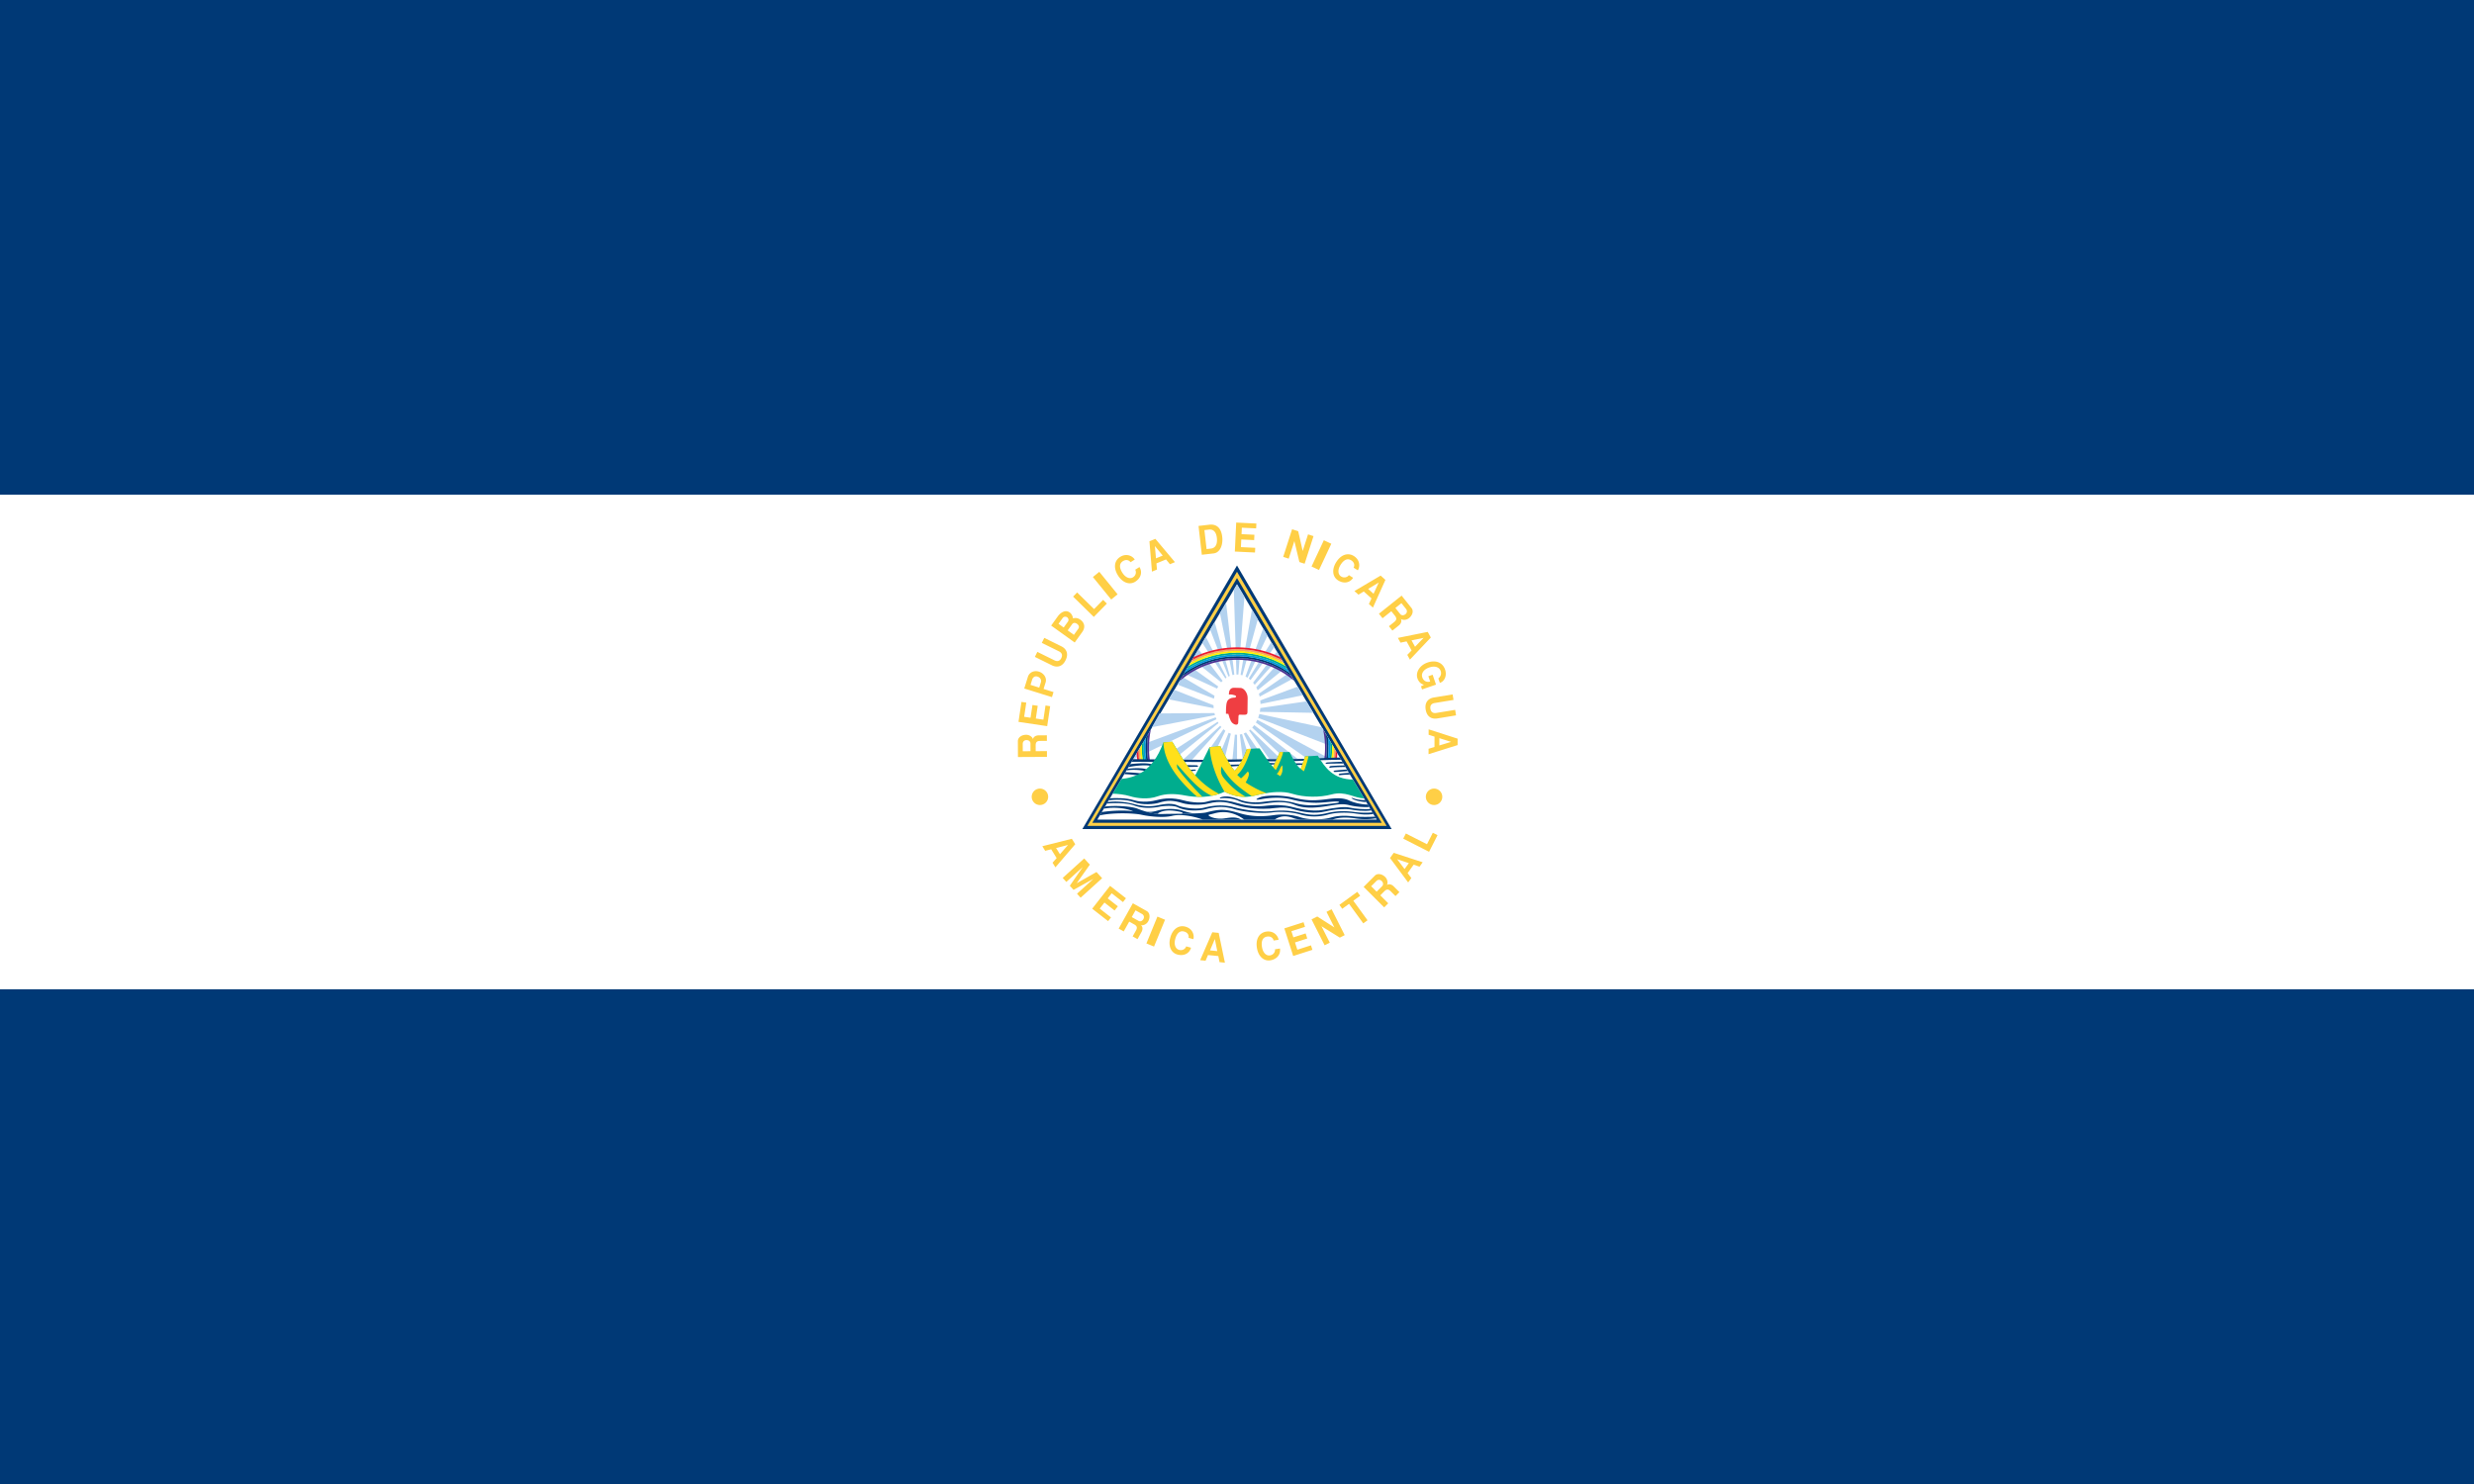
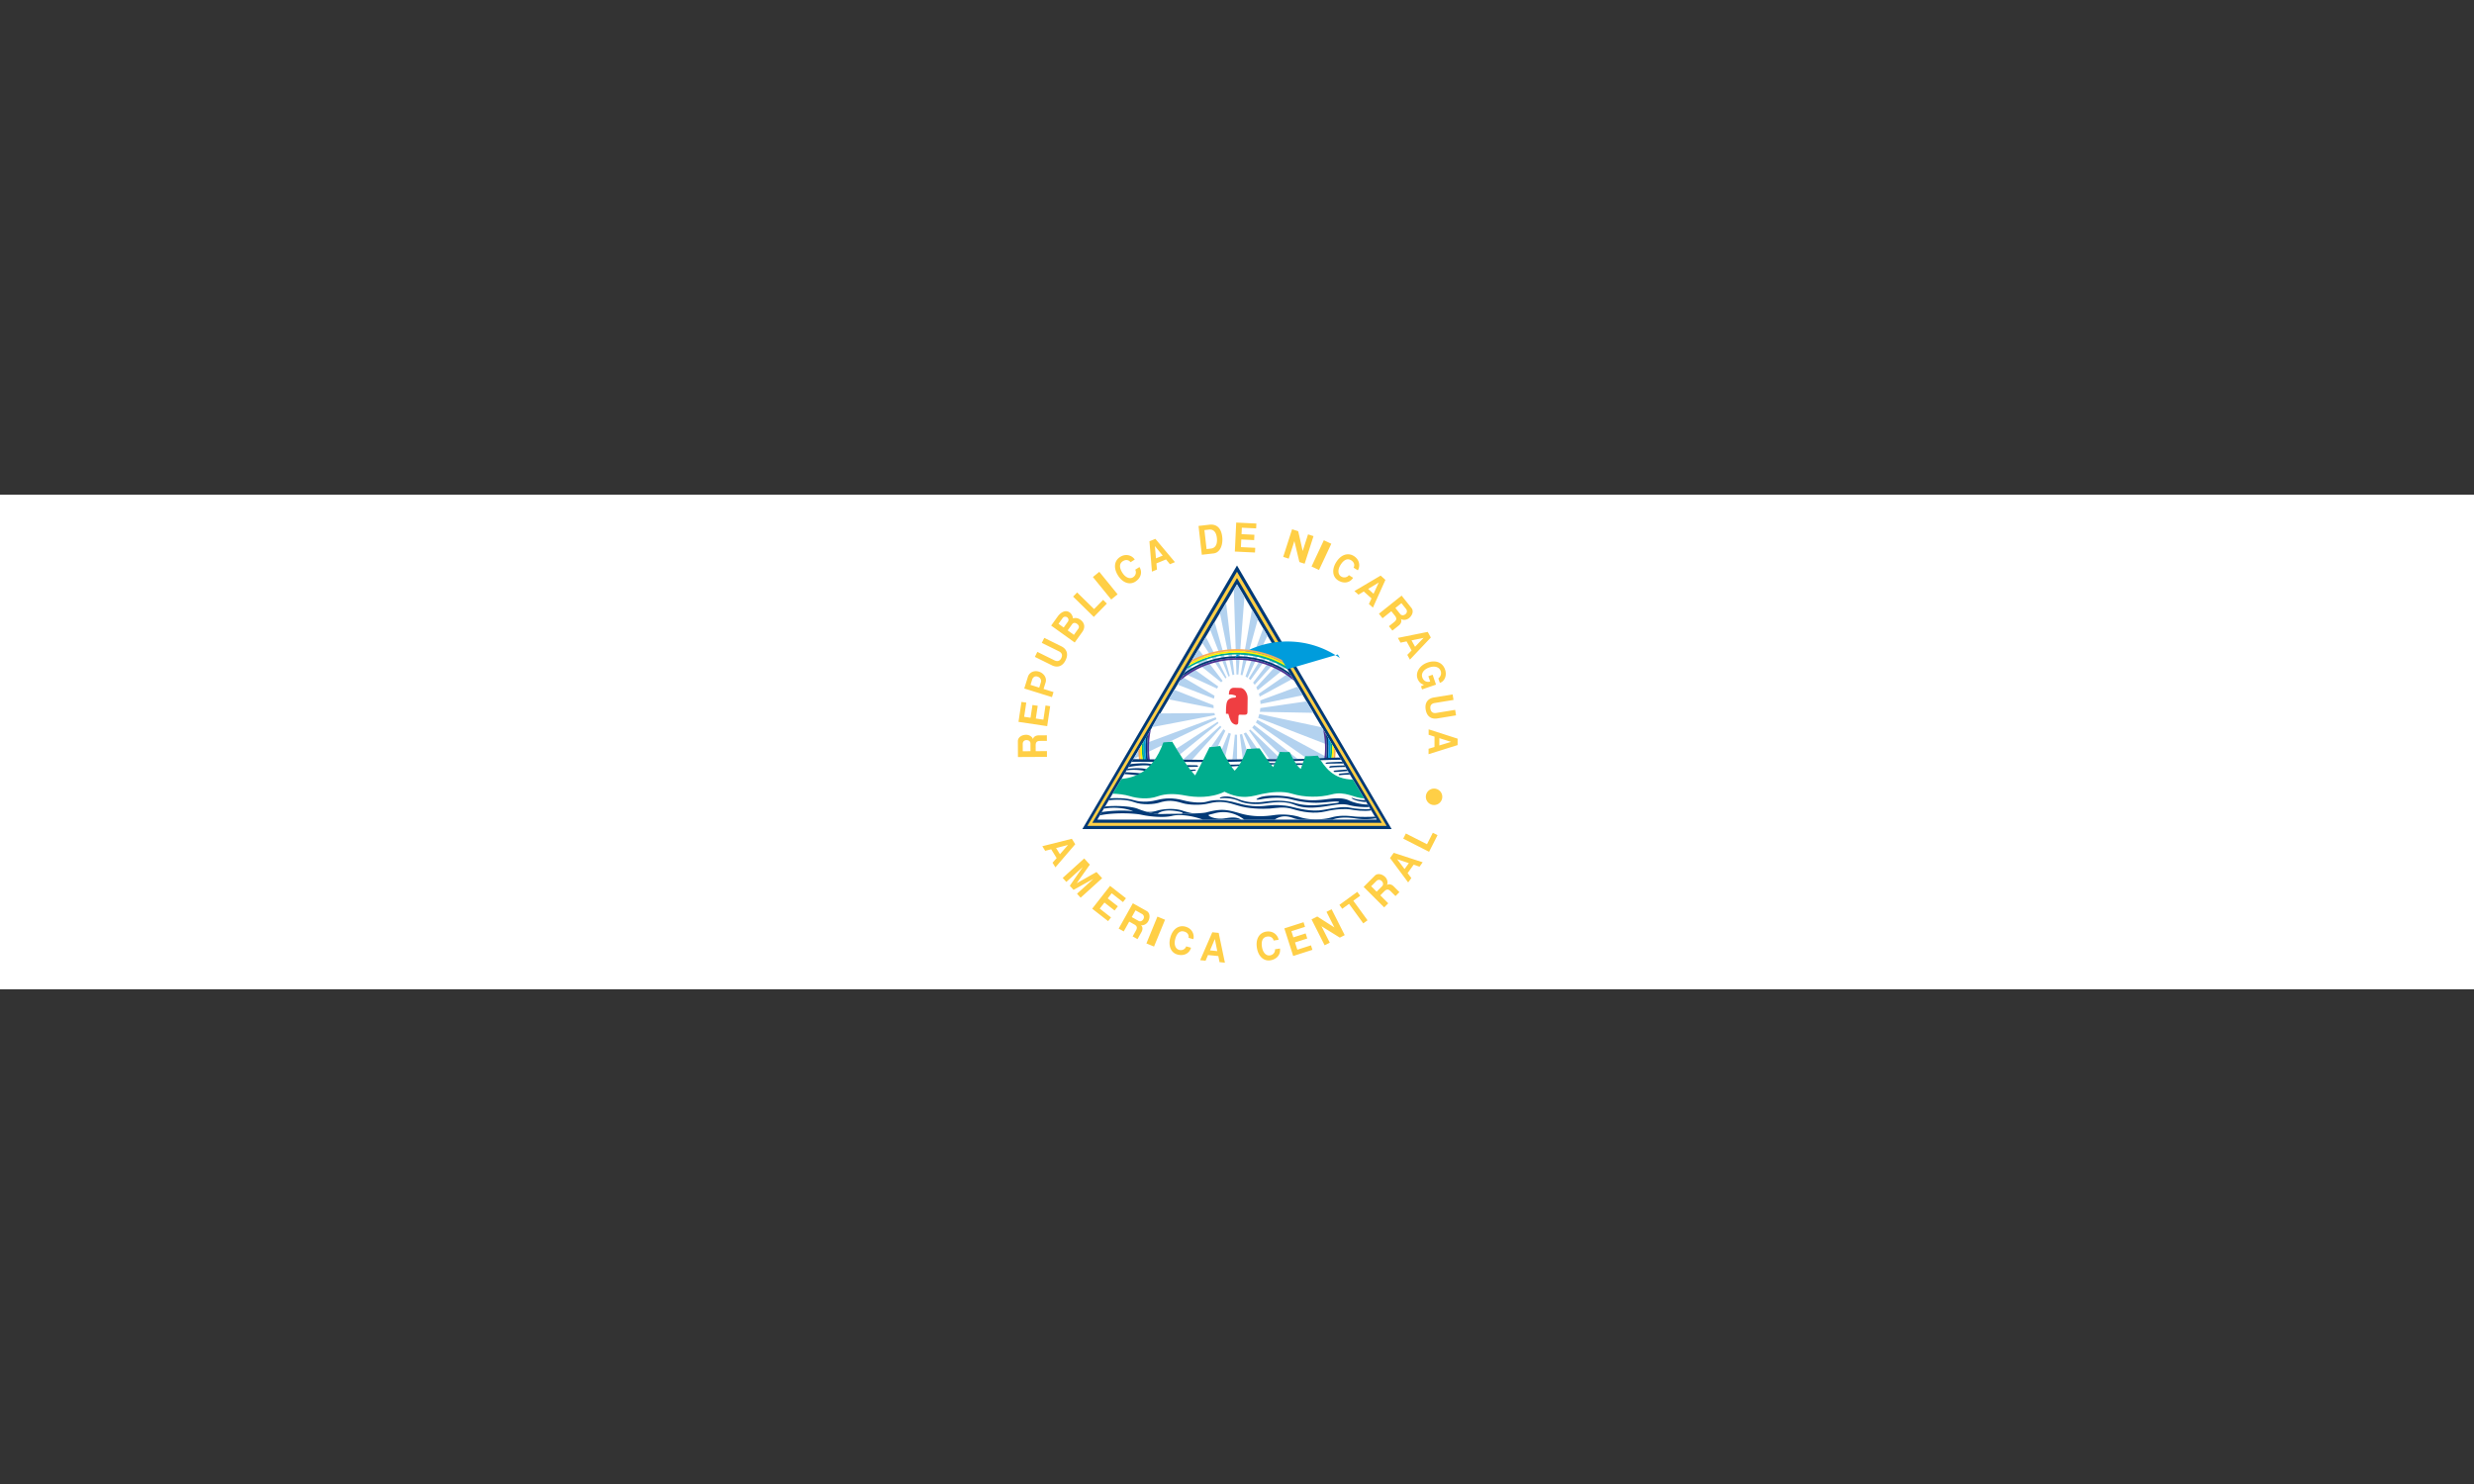
<svg xmlns="http://www.w3.org/2000/svg" width="300" height="180" viewBox="0 0 300 180">
  <rect x="0" y="0" width="300" height="180" fill="#333333" stroke="none" />
  <g fill="none" fill-rule="evenodd">
-     <path fill="#003976" fill-rule="nonzero" d="M0 0h300v179.999H0z" />
    <path fill="#FFF" fill-rule="nonzero" d="M0 59.999h300v59.999H0z" />
    <path fill="#003976" fill-rule="nonzero" d="M168.751 100.562L150 68.589l-18.752 31.973z" />
    <path fill="#FFCF46" fill-rule="nonzero" d="M131.852 100.18L150 69.352l18.148 30.828z" />
    <path fill="#003976" fill-rule="nonzero" d="M132.456 99.799L150 70.114l17.544 29.685z" />
    <path fill="#FFF" fill-rule="nonzero" d="M166.941 99.418L150 70.876l-16.941 28.542z" />
    <path d="M148.949 86.588c-.077 0-.143-.011-.231-.011-.088 0-.055-.033-.055-.209 0-.671.033-1.254.275-1.485.242-.231.538-.264.748-.264.209 0 .297-.209.044-.286-.253-.077-.407-.121-.715-.088-.011-.407.132-.825.615-.825.253 0 .407.022.803.022.396 0 .858.582.858 1.209 0 .77-.022 1.511-.022 1.748 0 .236-.132.297-.346.297-.215 0-.391-.006-.523-.006s-.22-.016-.22.225c0 .242-.033.484-.033.715 0 .231-.187.363-.506.198-.318-.163-.472-.416-.692-1.24z" fill="#EF3E42" fill-rule="nonzero" />
    <path fill="#FFCF46" fill-rule="nonzero" d="M124.448 85.224l-.257 1.718.774.116.232-1.546.639.096-.232 1.545.918.138.258-1.717.564.085-.362 2.42-3.479-.521.363-2.421zM125.417 83.214l.602.19.2-.642c.097-.31-.09-.596-.414-.697-.323-.101-.559.094-.644.367l-.2.642c-.001-.003.217.066.456.14l-.161.626-1.054-.329.438-1.404c.176-.563.75-.825 1.351-.638.537.167.983.717.799 1.309l-.247.789 1.209.378-.192.614-2.305-.719.162-.626zM128.694 79.824c.214-.434-.014-.687-.282-.819l-2.082-1.029.3-.607 2.074 1.025c.508.251.95.799.511 1.687-.437.885-1.142.872-1.651.62l-2.074-1.025.3-.607 2.082 1.029c.269.132.61.155.822-.274zM129.823 76.716l.4.288.539-.751c.133-.184.076-.415-.159-.585-.232-.167-.459-.145-.595.044l-.538.751.353.253-.41.563-1.165-.836.41-.563.327.234.502-.699c.186-.259 0-.483-.079-.539-.129-.092-.4-.121-.55.088l-.502.699.302.217-.41.563-.785-.563.788-1.096c.386-.538.972-.85 1.458-.501.218.156.371.427.404.719.294-.07.562-.074.912.178.35.251.707.787.196 1.498l-.9 1.254-.908-.652.41-.564zM130.615 71.864l2.054 2.013 1.093-1.116.459.45-1.584 1.617-2.513-2.464zM133.302 69.358l2.22 2.73-.776.63-2.22-2.729zM137.086 68.194c-.114-.183-.461-.418-.924-.128s-.436.808-.067 1.397c.364.581.894.81 1.292.56.397-.248.41-.693.268-.92l.516-.323c.388.619.176 1.348-.509 1.776-.689.431-1.537.132-2.097-.763-.565-.902-.458-1.789.272-2.246.733-.459 1.472-.143 1.764.322l-.515.325zM146.174 65.402l.137 1.196.553-.063c.216-.025.82-.192.694-1.297-.116-1.014-.717-1.029-.933-1.004l-.577.066.126 1.102-.646.088c-.098-.857-.192-1.697-.19-1.697l1.303-.15c.428-.049 1.394-.035 1.568 1.485.107.944-.245 1.905-1.048 1.997l-1.428.163s-.104-.908-.204-1.799l.645-.087zM152.322 64.09l-1.735-.083-.037.782 1.56.075-.031.646-1.56-.075-.044.928 1.734.083-.027.571-2.444-.117.167-3.515 2.445.116zM157.421 64.432l.544 2.402.649-2.018.663.213-1.076 3.349-.636-.204-.609-2.546-.685 2.131-.668-.215 1.076-3.35zM161.436 65.953l-1.492 3.183-.905-.424 1.492-3.184zM164.135 68.851c.115-.183.176-.596-.286-.888-.462-.292-.916-.043-1.287.545-.366.58-.341 1.157.056 1.408.397.25.802.069.946-.157l.515.325c-.389.618-1.138.744-1.821.313-.687-.433-.786-1.328-.223-2.221.568-.9 1.413-1.189 2.141-.73.732.462.769 1.265.476 1.73l-.517-.325zM174.418 82.294c.283-.245.398-.562.284-.896-.172-.499-.726-.666-1.392-.438-.662.227-1.015.716-.834 1.217.149.42.507.609.951.493l-.223-.65.519-.178.411 1.199-1.693.581-.132-.384c.112-.039.264-.111.355-.184-.346-.086-.607-.334-.755-.697-.306-.755.212-1.659 1.198-1.997.987-.338 1.828-.014 2.126.856.236.686-.021 1.403-.632 1.614l-.183-.536zM173.454 85.975c.078.477.411.55.706.502l2.292-.375.109.668-2.283.374c-.56.092-1.237-.096-1.397-1.076-.159-.974.421-1.373.981-1.465l2.283-.374.109.669-2.292.375c-.294.048-.585.229-.508.702zM128.278 103.206l.25.407.983-1.127-1.45.374c.002-.001.107.168.217.346l-.515.284-.296-.478-.727.188-.347-.559 3.58-.902.41.662-2.403 2.802-.347-.56.495-.562-.366-.591.516-.284zM129.727 107.438l1.565-2.268-1.988 1.802-.439-.484 2.607-2.363.683.753-1.595 2.255 2.403-1.362.683.752-2.607 2.363-.438-.484 1.988-1.801-2.411 1.335zM136.173 109.419l-1.368-1.069-.482.617 1.231.962-.398.509-1.231-.962-.571.731 1.368 1.07-.352.45-1.929-1.507 2.166-2.772 1.929 1.507zM137.464 111.362l.601.337c.19.106.443.031.585-.222.139-.25.046-.499-.178-.624l-.777-.435-.457.817.226.127-.252.581-.281-.158-.666 1.19-.612-.343 1.718-3.071 1.676.938c.422.236.431.816.186 1.253-.247.441-.746.54-.911.449.211.118.308.469.096.85l-.481.86-.591-.331.404-.722c.208-.372.089-.565-.215-.735l-.322-.18.251-.581zM141.275 111.558l-1.336 3.254-.925-.38 1.336-3.254zM144.12 113.754c.057-.208-.006-.621-.532-.766-.527-.145-.889.226-1.073.896-.182.662.01 1.207.462 1.331.452.125.788-.167.86-.425l.588.161c-.193.704-.873 1.042-1.652.828-.784-.215-1.139-1.042-.86-2.06.281-1.026 1.007-1.548 1.837-1.32.835.229 1.104.987.958 1.517l-.588-.162zM154.438 114.083c-.033-.213-.26-.565-.8-.48-.54.085-.719.571-.61 1.258.106.678.505 1.096.968 1.023.464-.073.65-.476.609-.741l.602-.095c.114.721-.368 1.308-1.165 1.434-.803.126-1.466-.482-1.63-1.525-.165-1.051.281-1.825 1.132-1.958.855-.134 1.411.446 1.497.989l-.603.095zM158.25 112.42l-1.653.529.239.746 1.488-.477.197.616-1.488.477.284.883 1.653-.53.175.544-2.33.748-1.075-3.35 2.33-.748zM159.734 111.166l2.075 1.326-.957-1.892.622-.314 1.588 3.14-.596.301-2.224-1.384 1.011 1.998-.626.316-1.589-3.139zM165.312 111.999l-1.723-2.368-.825.6-.347-.477 2.172-1.579.347.476-.83.603 1.723 2.37zM170.475 101.098l2.564 1.303.708-1.393.572.291-1.026 2.018-3.136-1.594zM147.132 115.315l.475.05-.294-1.466-.587 1.377c0-.002.198.018.406.039l-.089.581-.56-.057-.294.691-.654-.067 1.469-3.387.775.079.755 3.613-.655-.067-.143-.735-.692-.071.088-.58zM170.557 105.079l.28-.386-1.417-.477.9 1.196c-.001-.002.115-.163.237-.333l.46.366-.328.457.452.599-.385.534-2.203-2.962.455-.632 3.508 1.148-.384.534-.709-.242-.405.565-.461-.367zM167.115 107.973l.487-.488c.154-.154.15-.417-.056-.623-.203-.202-.468-.18-.648.002l-.629.63.663.662.183-.183.49.399-.228.228.965.964-.496.496-2.49-2.486 1.357-1.359c.342-.342.902-.194 1.257.161.358.357.317.864.184.998.171-.172.536-.17.844.138l.697.697-.479.479-.585-.584c-.302-.302-.52-.239-.766.007l-.261.261-.489-.399zM174.537 89.941l-.004.477 1.431-.435-1.428-.45c.003.001.002.199.001.408l-.587-.031.002-.563-.715-.225.002-.658 3.514 1.131-.003.779-3.522 1.104.002-.657.718-.215.002-.695.587.03zM171.361 78.029l.23.419 1.036-1.079-1.466.305c.002-.002.099.172.2.355l-.527.259-.273-.492-.735.153-.319-.575 3.619-.73.378.681-2.535 2.684-.319-.575.521-.538a120.26 120.26 0 00-.338-.608l.528-.259zM166.204 71.701l.355.32.625-1.358-1.285.768c.001-.002.149.131.305.27l-.413.418-.419-.375-.644.386-.49-.438 3.179-1.877.58.519-1.513 3.366-.491-.438.316-.679-.518-.463.413-.419zM140.553 67.568l.442-.181-.952-1.154.133 1.491a19 19 0 01.377-.156l.197.553-.52.215.067.747-.608.251-.307-3.679.72-.297 2.374 2.827-.609.25-.474-.579-.642.264-.198-.552zM124.958 90.855l-.003-.689c-.001-.218-.192-.4-.482-.399-.286.002-.457.206-.455.462l.004.89.937-.005a7.528 7.528 0 00-.001-.259l.629-.067.002.323 1.363-.007.004.701-3.519.018-.01-1.92c-.002-.483.498-.777.999-.779.505-.003.838.383.838.571-.001-.242.257-.5.693-.502l.985-.005.004.677-.827.004c-.427.002-.536.201-.534.549l.002.369-.629.068zM169.367 73.947l.43.538c.136.17.399.196.625.015.224-.179.231-.444.071-.645l-.556-.695-.731.584.161.203-.451.443-.202-.252-1.065.851-.438-.548 2.749-2.196 1.199 1.5c.302.379.092.918-.3 1.231-.396.316-.895.22-1.013.072.151.189.109.551-.231.823l-.77.615-.423-.529.646-.516c.333-.266.295-.49.078-.762l-.23-.288.451-.444z" />
-     <circle fill="#FFCF46" fill-rule="nonzero" cx="126.103" cy="96.647" r="1" />
    <circle fill="#FFCF46" fill-rule="nonzero" cx="173.896" cy="96.647" r="1" />
    <path d="M142.402 83.677l-.684 1.151 5.453 1.072a5.29 5.29 0 01-.019-.359l-4.75-1.864zM144.161 80.711l-.574.971 4.001 1.841c.043-.089.089-.174.138-.257l-3.565-2.555zM143.345 82.088l-.563.948 4.425 1.707a4.47 4.47 0 01.07-.352l-3.932-2.303zM152.287 87.642l6.239 4.392c.585-.024 2.209-.095 2.54-.109l-8.605-4.619a3.936 3.936 0 01-.174.336zM149.741 89.101l-.292 3.014c.169-.003.499-.006.557-.008v-2.99h-.005c-.089 0-.175-.005-.26-.016zM150.166 81.821l.735-9.427-.901-1.518-.386.649.322 10.291.063-.003c.056.001.112.004.167.008zM161.72 90.623l-1.424-2.403-7.588-1.618c-.042.161-.09.316-.147.466l9.159 3.555zM159.251 86.461l-.827-1.391-5.594.813a4.528 4.528 0 01-.064.457l6.485.121zM157.984 84.328l-.621-1.048-4.542 1.678c.016.142.024.285.027.432l5.136-1.062zM156.786 82.311l-.432-.728-3.701 2.555c.036.118.068.239.094.362l4.039-2.189zM155.967 80.928l-.547-.921-3.086 3.366c.062.112.118.228.17.349l3.463-2.794zM155.202 79.642l-.366-.616-2.889 3.776c.068.082.134.17.197.261l3.058-3.421zM154.521 78.493l-.366-.616-2.735 4.424c.078.057.153.119.225.185l2.876-3.993zM153.693 77.099l-.516-.871-2.148 5.833c.085.042.167.089.248.141l2.416-5.103zM152.522 75.129l-.706-1.19-1.383 7.918c.075.015.149.034.222.057l1.867-6.785zM148.675 73.108l-.745 1.254 1.519 7.521c.073-.018.147-.033.223-.044l-.997-8.731zM147.289 75.442l-.549.926 2.222 5.697c.055-.028.111-.054.168-.077l-1.841-6.546zM146.22 77.242l-.432.728 2.8 4.323c.049-.035.098-.07.148-.101l-2.516-4.95zM145.327 78.749l-.726 1.223 3.486 2.787c.054-.063.111-.123.169-.18l-2.929-3.83zM140.616 86.533l-.924 1.671 7.637-1.464a4.847 4.847 0 01-.065-.251l-6.648.044zM138.461 90.32l-1.042 1.756 10.091-4.835a4.458 4.458 0 01-.094-.236l-8.955 3.315zM142.65 90.815l.432.687 4.671-3.793a3.792 3.792 0 01-.096-.166l-5.007 3.272zM143.474 92.123l.013.019c.394.003.968.012 1.065.012l3.553-3.961a3.27 3.27 0 01-.138-.169l-4.493 4.099zM146.839 90.614c.283-.031.72-.088.844-.101l.907-1.874a2.893 2.893 0 01-.236-.194l-1.515 2.169zM148.158 90.892c.115.247.377.76.415.821l.685-2.721a2.397 2.397 0 01-.272-.113l-.828 2.013zM150.701 92.096c.25-.006.65-.008.796-.011l-.884-3.053a2.235 2.235 0 01-.27.058l.358 3.006zM152.312 92.073c.18-.003.717.001 1.007.004l-2.228-3.238c-.09.048-.184.09-.279.127l1.5 3.107zM153.939 92.08c.359.002 1.145-.006 1.378-.003l-3.712-3.595a2.372 2.372 0 01-.148.121l2.482 3.477zM155.882 92.078c.422-.004 1.257-.01 1.494-.015l-5.285-4.119a3.29 3.29 0 01-.25.308l4.041 3.826z" fill="#B3D2EF" fill-rule="nonzero" />
    <path d="M160.439 88.465a10.724 10.724 0 01.151 3.592l.217-.006a11.114 11.114 0 00-.052-3.054l-.316-.532zM156.648 82.078a10.841 10.841 0 00-6.649-2.265c-2.503 0-4.808.844-6.647 2.264l-.32.539a10.633 10.633 0 016.967-2.587c2.663 0 5.098.976 6.969 2.589l-.32-.54zM139.559 88.467l-.316.532a10.996 10.996 0 00-.023 3.259l.218.003a10.667 10.667 0 01-.113-1.557c-.001-.767.08-1.516.234-2.237z" fill="#4E2F91" fill-rule="nonzero" />
    <path d="M160.756 88.998a11.032 11.032 0 01.052 3.053h.217a11.29 11.29 0 00.013-2.578l-.282-.475zM156.368 81.605A11.05 11.05 0 00150 79.598c-2.369 0-4.564.742-6.367 2.006l-.28.472A10.843 10.843 0 01150 79.812c2.504 0 4.809.845 6.649 2.265l-.281-.472zM139.243 88.999l-.281.475a11.085 11.085 0 00.04 2.786l.217-.002a10.926 10.926 0 01.024-3.259z" fill="#003976" fill-rule="nonzero" />
-     <path d="M161.038 89.473a11.12 11.12 0 01-.013 2.579l.217.001a11.347 11.347 0 00.049-2.153l-.253-.427zM156.111 81.173a11.276 11.276 0 00-6.112-1.79c-2.251 0-4.348.657-6.111 1.789l-.256.432a11.052 11.052 0 016.367-2.006c2.369 0 4.565.742 6.368 2.007l-.256-.432zM138.961 89.474l-.253.426a11.456 11.456 0 00.077 2.362l.217-.002a11.268 11.268 0 01-.041-2.786z" fill="#009CDC" fill-rule="nonzero" />
+     <path d="M161.038 89.473a11.12 11.12 0 01-.013 2.579l.217.001a11.347 11.347 0 00.049-2.153l-.253-.427zM156.111 81.173a11.276 11.276 0 00-6.112-1.79l-.256.432a11.052 11.052 0 016.367-2.006c2.369 0 4.565.742 6.368 2.007l-.256-.432zM138.961 89.474l-.253.426a11.456 11.456 0 00.077 2.362l.217-.002a11.268 11.268 0 01-.041-2.786z" fill="#009CDC" fill-rule="nonzero" />
    <path d="M161.291 89.899a11.285 11.285 0 01-.049 2.153l.217-.001a11.759 11.759 0 00.071-1.753l-.239-.399zM155.876 80.777a11.485 11.485 0 00-5.877-1.61 11.48 11.48 0 00-5.876 1.609l-.235.396a11.27 11.27 0 016.111-1.789c2.251 0 4.349.657 6.112 1.79l-.235-.396zM138.708 89.9l-.237.399a11.753 11.753 0 00.097 1.972l.216-.009a11.467 11.467 0 01-.076-2.362z" fill="#00AD8E" fill-rule="nonzero" />
    <path d="M161.529 90.301a11.61 11.61 0 01-.072 1.756l.217-.005c.051-.443.077-.893.077-1.348l-.001-.031-.221-.372zM155.654 80.402A11.693 11.693 0 00150 78.953a11.69 11.69 0 00-5.653 1.449l-.223.375A11.478 11.478 0 01150 79.168c2.147 0 4.155.589 5.877 1.61l-.223-.376zM138.472 90.299l-.223.375-.001.029c0 .527.035 1.048.102 1.557l.219.011a11.589 11.589 0 01-.097-1.972z" fill="#FFF200" fill-rule="nonzero" />
    <path d="M161.75 90.673l.001.031c0 .455-.026.905-.076 1.347l.216.001c.038-.337.062-.679.071-1.024l-.212-.355zM155.442 80.046a11.91 11.91 0 00-5.443-1.309c-1.96 0-3.809.473-5.442 1.308l-.211.356a11.7 11.7 0 015.653-1.449c2.05 0 3.977.526 5.654 1.449l-.211-.355zM138.249 90.675l-.211.354c.011.417.043.828.095 1.233l.217-.001a11.93 11.93 0 01-.102-1.557l.001-.029z" fill="#FAAB54" fill-rule="nonzero" />
-     <path d="M161.961 91.029c-.009.345-.033.686-.071 1.023l.217-.001c.025-.226.043-.454.056-.682l-.202-.34zM155.241 79.706A12.134 12.134 0 00150 78.522c-1.877 0-3.653.426-5.24 1.183l-.202.34A11.919 11.919 0 01150 78.737c1.96 0 3.81.473 5.443 1.309l-.202-.34zM137.837 91.368c.016.3.042.599.08.893l.217.001a11.919 11.919 0 01-.095-1.233l-.202.339z" fill="#ED1C2E" fill-rule="nonzero" />
    <path d="M143.883 92.8c.269.011 1.03.022 1.198.022.168 0 .358.187-.011.187s-.952.022-1.041.022l-.146-.231zM144.287 93.371c.179 0 .515-.033.627-.022.112.011.168.099 0 .121-.168.022-.381.066-.537.077l-.09-.176zM149.091 92.733c.168.033 1.131-.011 1.299-.011v.177c-.403.011-1.03.077-1.198.066l-.101-.232zM153.895 92.546c.269 0 .75.022.907.022l-.011.143c-.291-.011-.717.043-.806.043l-.09-.208zM157.065 92.59c.291-.022.907.011 1.075.011l-.012.165c-.347.011-.772.022-.941.022l-.122-.198zM163.576 93.749c-.397.016-.962.067-1.102.094-.168.033-.235.22.056.176.231-.035.834-.062 1.163-.073l-.117-.197zM136.336 93.897c.373.009 1.228.082 1.668.156l.448-.242a25.74 25.74 0 00-1.98-.143l-.136.229zM136.715 93.259l-.118.2c.591-.136 1.676-.087 2.259.056l.202-.187c-.436-.215-1.781-.165-2.343-.069zM137.055 92.684l-.214.361c.739-.164 2.063-.303 2.719-.146l.19-.177c-.721-.249-2.117-.1-2.695-.038zM140.459 98.725c-.14-.035.048-.139.233-.219.806-.352 1.837-.154 2.33-.055.484.097.427.205.287.25a59.74 59.74 0 001.601-.038c-.366-.012-.79-.095-1.552-.344-1.075-.352-2.508-.154-3.001 0-.403.126-.881.207-1.384.125.472.133.992.243 1.486.281zM162.472 91.889c-.803-.006-3.042.101-3.795.14-.851.044-4.658.066-5.599.044-.941-.022-5.533.088-6.876.088-1.282 0-7.497-.06-8.786-.085l-.192.324c.74-.01 4.246.046 5.416.025 1.254-.022 4.502.022 5.622 0s3.785-.11 4.301-.088c.515.022 4.255 0 4.95-.044.667-.042 3.15-.105 5.111-.148l-.152-.256zM162.774 92.397a44.14 44.14 0 00-1.834.083c-.18.022-.369.187.056.154.344-.026 1.415-.024 1.905-.023l-.127-.214zM163.038 92.842c-.516.003-1.537.049-1.684.078-.168.033-.28.253.034.187.256-.054 1.289-.072 1.762-.076l-.112-.189zM163.334 93.34c-.471.019-1.266.109-1.42.118-.18.011-.347.187 0 .176.282-.008 1.148-.083 1.529-.111l-.109-.183zM165.532 97.045c-.448.027-1.049-.083-1.301-.178-.291-.11-.537-.154-.156.066.336.194 1.159.353 1.594.343l-.137-.231zM165.852 97.585c-.498.012-1.54-.15-2.27-.498-.829-.396-1.902-.25-2.823-.132-1.724.22-2.598.11-4.009-.22-1.411-.33-3.315-.286-3.964-.022-.649.264-.515.352.179.22.695-.132 2.307-.33 3.696.044 1.389.374 2.71.44 3.561.374s1.546-.154 1.904-.132c.358.022.314.136 0 .176-2.576.33-3.651.418-5.129 0-1.479-.418-2.845-.264-3.831-.132-.985.132-1.971.066-2.889-.286-.919-.352-1.638-.468-2.195-.286-.201.066-.269.176.067.132.336-.044 1.276-.044 2.083.33.806.374 2.038.462 3.136.308 1.097-.154 2.441-.33 3.606.154 1.165.483 2.508.374 3.696.198 1.187-.176 1.993-.396 2.934-.154.83.213 1.955.272 2.424.223l-.176-.297z" fill="#003976" fill-rule="nonzero" />
    <path d="M166.167 98.115c-.53.092-1.89-.01-2.473-.149-.649-.154-1.703-.022-3.203.264-1.501.286-3.135-.198-3.987-.396-.851-.198-1.903-.22-2.665-.132-.761.088-1.971.242-3.696-.264-2.138-.627-3.27-.352-3.807-.198-.537.154-1.68.154-2.889-.176-1.209-.33-2.307-.242-3.046-.044-.739.198-1.859.352-2.889.044-.952-.285-2.172-.287-2.917-.234l-.148.251c.647-.111 2.143-.147 3.043.203 1.076.418 2.532.245 3.024.088 1.097-.352 1.814-.286 2.889.044.758.232 2.185.275 3.113.044 1.501-.374 2.352-.154 3.584.242 1.232.396 2.934.44 3.853.374.918-.066 1.702-.286 2.822.066s2.62.594 3.919.286 2.464-.352 3.069-.242c.573.104 1.608.248 2.515.113l-.111-.184z" fill="#003976" fill-rule="nonzero" />
-     <path d="M166.418 98.537c-.394.053-1.304.075-2.163-.042-1.397-.192-2.424-.085-3.337.132-1.389.33-2.173.22-3.292-.044-1.12-.264-2.15-.33-3.404-.198s-3.113-.088-4.547-.462c-1.433-.374-2.598-.22-3.651.044-1.052.264-2.687-.022-3.203-.264-.515-.242-1.277-.264-2.307-.044-1.03.22-1.949.154-3.002-.132-.982-.267-2.277-.38-3.191-.233l-.103.173c.673-.076 2.356-.122 3.317.236 1.12.418 2.374.286 3.024.154.649-.132 1.772-.18 2.262.066 1.052.528 2.713.407 3.315.242 1.366-.374 2.374-.374 3.539-.022s3.292.572 4.614.396c.892-.119 2.24-.066 3.337.242a6.165 6.165 0 003.405.022c1.232-.33 2.575-.242 3.315-.132.704.104 1.267.189 2.191.063l-.119-.197z" fill="#003976" fill-rule="nonzero" />
    <path d="M166.724 99.053c-.431.038-1.823.052-2.425-.009-.65-.066-1.703-.22-2.867.11-1.165.33-2.822.286-3.74-.022-.918-.308-2.105-.418-3.203-.264-1.098.154-2.486.264-4.144-.22-1.657-.484-2.307-.572-4.053-.11-.74.195-4.301.154-5.309.198-1.008.044-2.262-.33-3.024-.638-.72-.291-2.599-.424-3.956-.271l-.157.264c1.273-.264 2.933-.03 3.576.337-.814-.196-2.77-.108-3.822.078l-.233.393c1.663-.364 4.138-.271 5.04-.075 1.008.22 2.665.396 3.74.132 1.037-.255 2.697.064 3.718.462h4.657c-.73-.446-1.589-.194-2.215-.132-.672.065-1.322-.089-1.635-.286-.313-.198 0-.176.538-.33 1.557-.446 2.776.081 3.68.748h3.663c.99-.669 1.867-.342 2.378-.154.129.047.411.103.776.154h3.861c.941-.374 2.173-.242 2.777-.154a7.74 7.74 0 002.499-.01l-.12-.201z" fill="#003976" fill-rule="nonzero" />
    <path d="M164.055 94.557c-2.374-.038-3.381-1.438-4.258-2.901-.448.022-1.098.089-1.523.066-.067.22-.358.968-.538 1.54-.515-.33-1.052-1.43-1.366-2.045-.246 0-.761.022-1.165-.022-.157.33-.627 1.407-.828 1.847-.381-.396-1.299-1.737-1.635-2.265-.426-.022-1.052.066-1.545.066-.269.791-.806 1.957-1.479 2.638-.493-.483-1.433-2.243-1.747-2.991-.313 0-.941.132-1.299.132-.313.615-1.209 2.463-1.747 3.43-.896-.924-2.016-2.815-2.778-4.09l-1.075.088c-1.352 3.767-3.68 4.284-5.084 4.431l-1.062 1.789c.544.004 1.463.097 2.136.311.762.242 2.173.417 3.27.022 1.098-.396 2.262-.33 3.404-.11 1.142.22 3.069.352 4.748-.461 2.15 1.077 3.517.483 4.569.264 1.053-.22 2.508-.374 3.629-.022 1.477.464 3.378.464 4.771.088 1.684-.455 2.693.427 3.958.482l-1.356-2.287z" fill="#00AD8E" fill-rule="nonzero" />
-     <path d="M141.073 90.051c.089 2.001 1.232 4.096 4.099 6.602.18.011.458.006.643 0-.761-.748-2.48-2.622-3.062-3.535a3.567 3.567 0 01-.045-.429c1.579 1.792 2.743 3.177 4.244 3.837.271-.049.642-.14.887-.231-2.493-1.286-3.854-3.177-5.691-6.333-.359.034-.818.056-1.075.089zM151.706 90.82c-.426 1.297-.935 2.529-1.674 3.167.123.143.313.297.448.428.313-.242.717-.715.817-.825.19.088.258.462-.247 1.319.65.44 1.747 1.048 2.531 1.289-.655.099-1.438.327-1.792.382-1.433-1.034-2.564-1.737-3.662-3.606-.157.703-.05 1.041.448 1.605.448.506 1.154 1.295 2.497 2.075-.802.023-1.643-.145-2.587-.623-.537-.902-1.612-2.925-1.814-5.409.384-.008.939-.124 1.299-.132.404.899 1.193 2.392 1.747 2.991.474-.478 1.112-1.534 1.479-2.638.134-.004.438-.017.51-.023zM155.595 91.219c-.135.648-.58 1.646-.893 2.185-.09-.099-.244-.253-.325-.363l.828-1.847c.102.009.317.031.39.025zM154.814 93.865c.123.067.347.231.437.275.258-.396.313-.715.246-1.308-.303.242-.336.792-.683 1.033zM157.736 93.261c.123.11.269.209.381.286.224-.615.482-1.407.549-1.825a3.008 3.008 0 01-.392 0c-.227.64-.47 1.319-.538 1.539z" fill="#FFE01B" fill-rule="nonzero" />
    <path d="M166.941 99.418L150 70.876l-16.941 28.542z" />
  </g>
</svg>